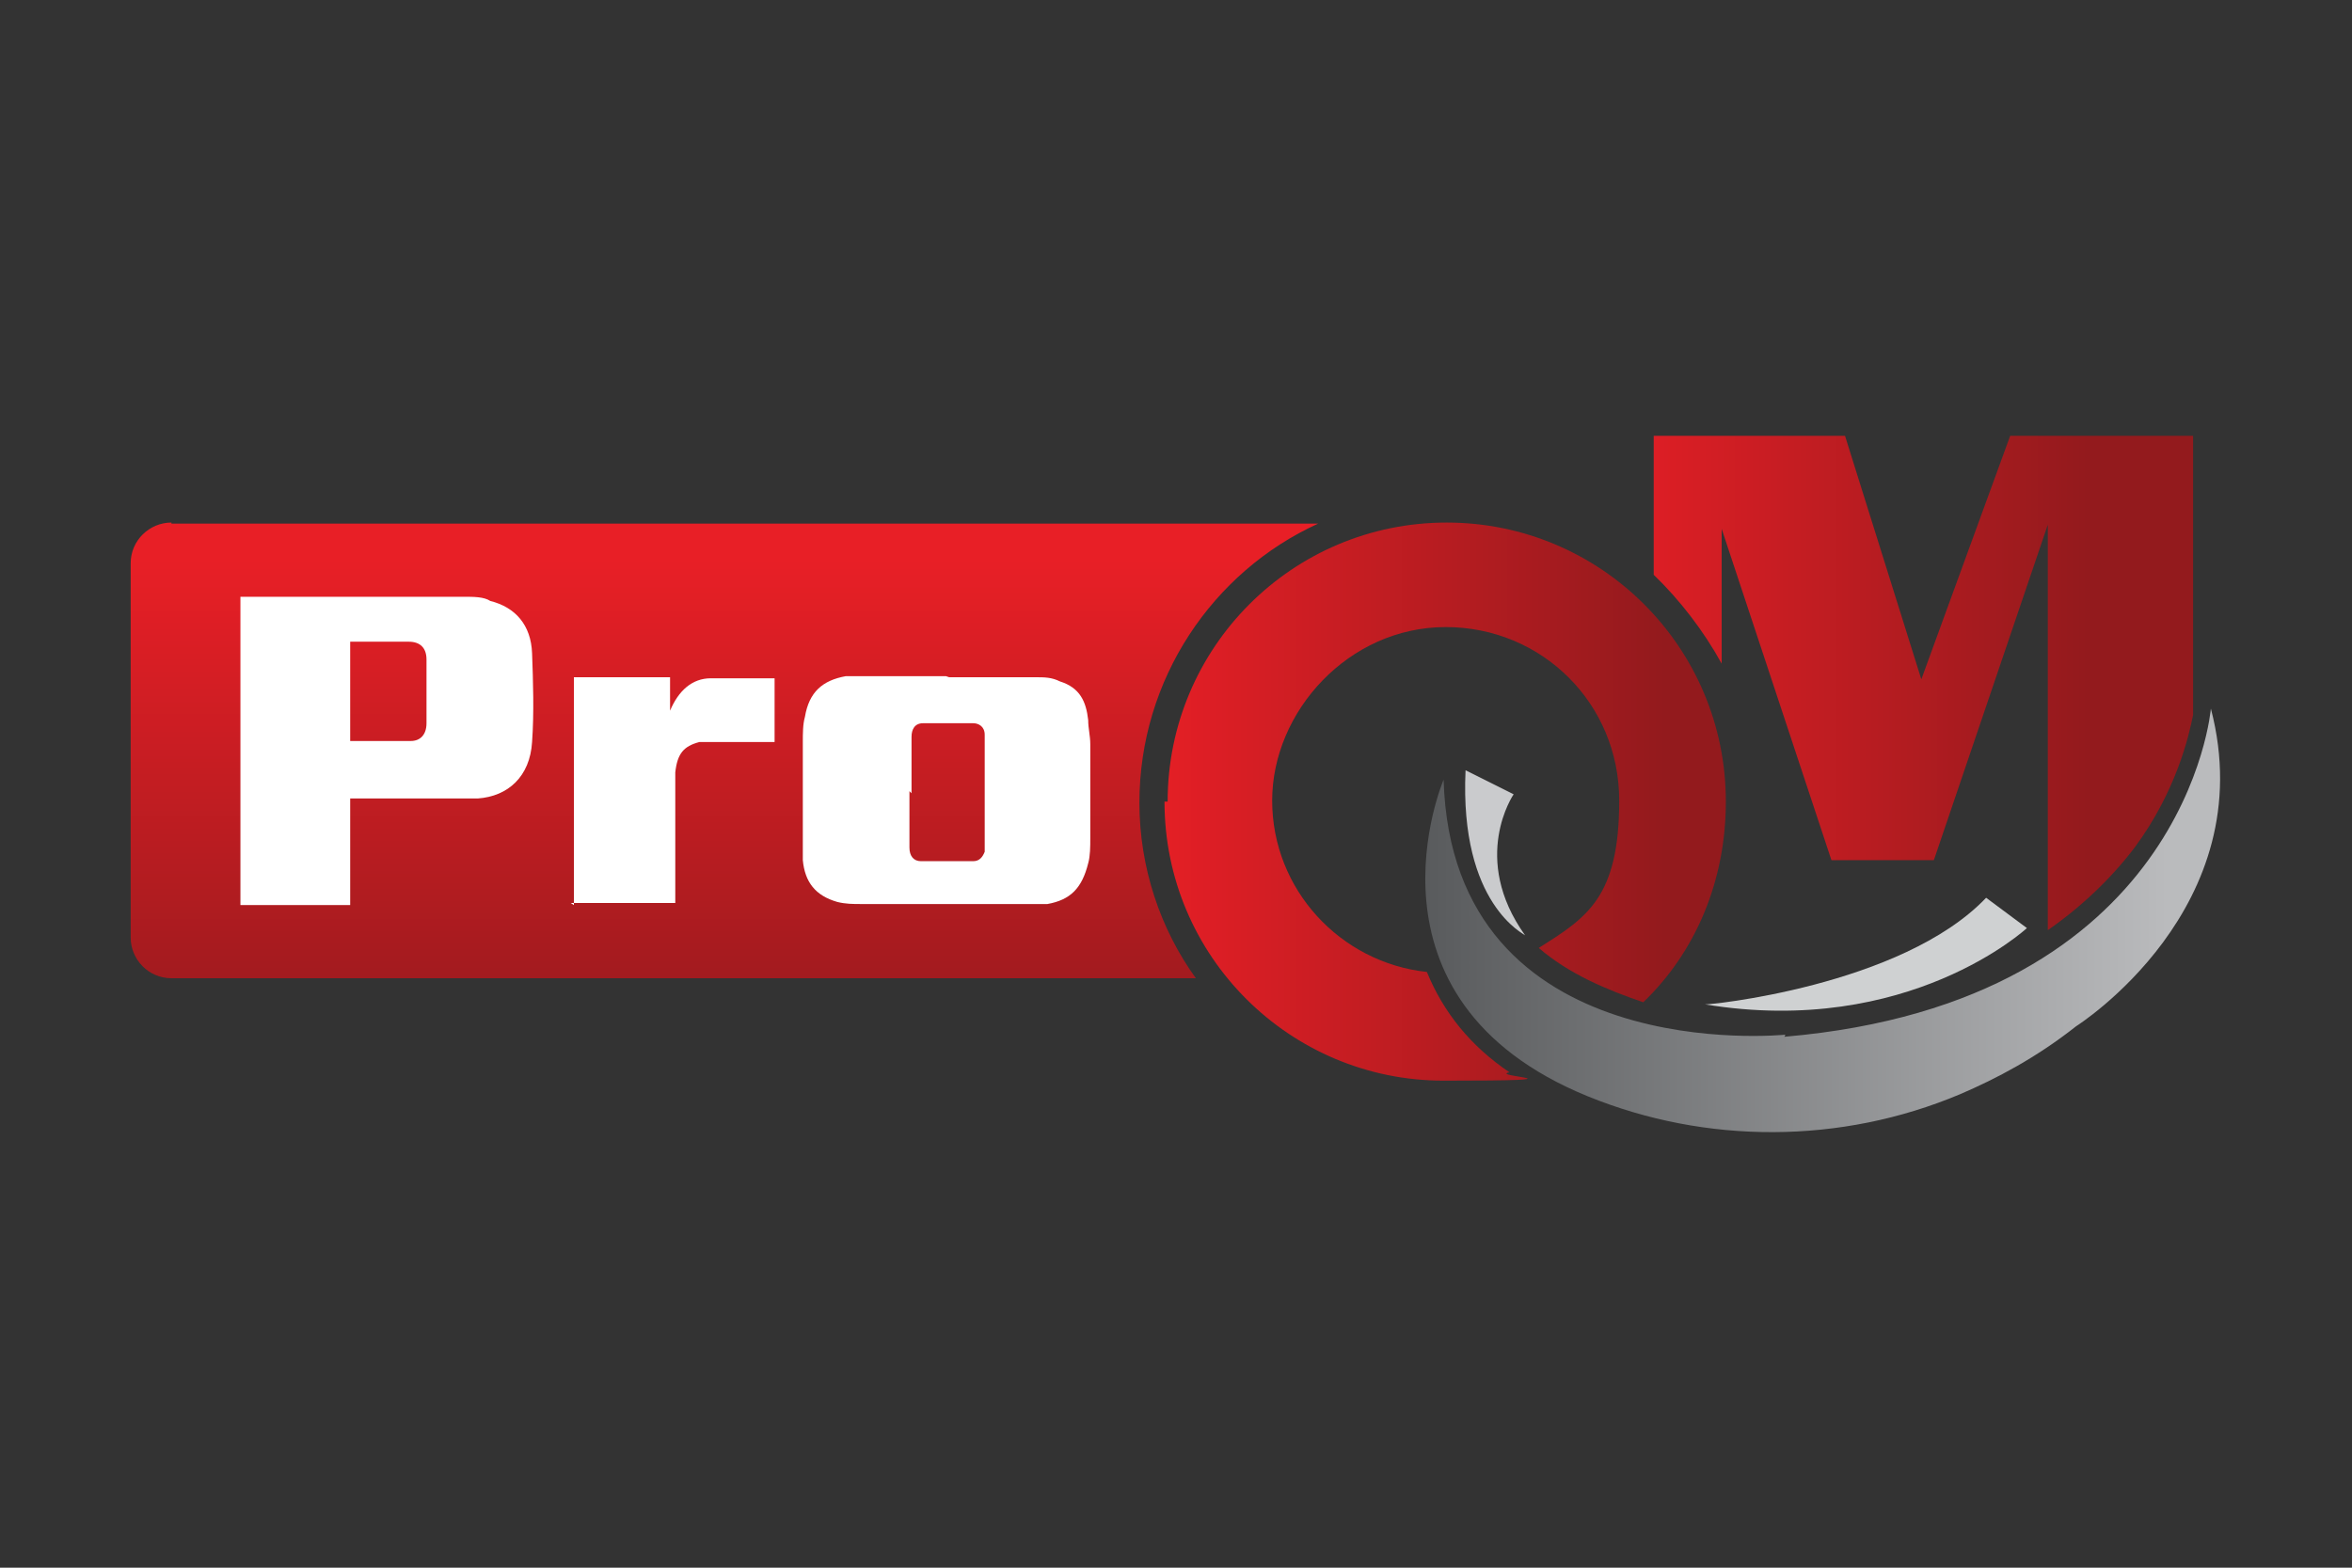
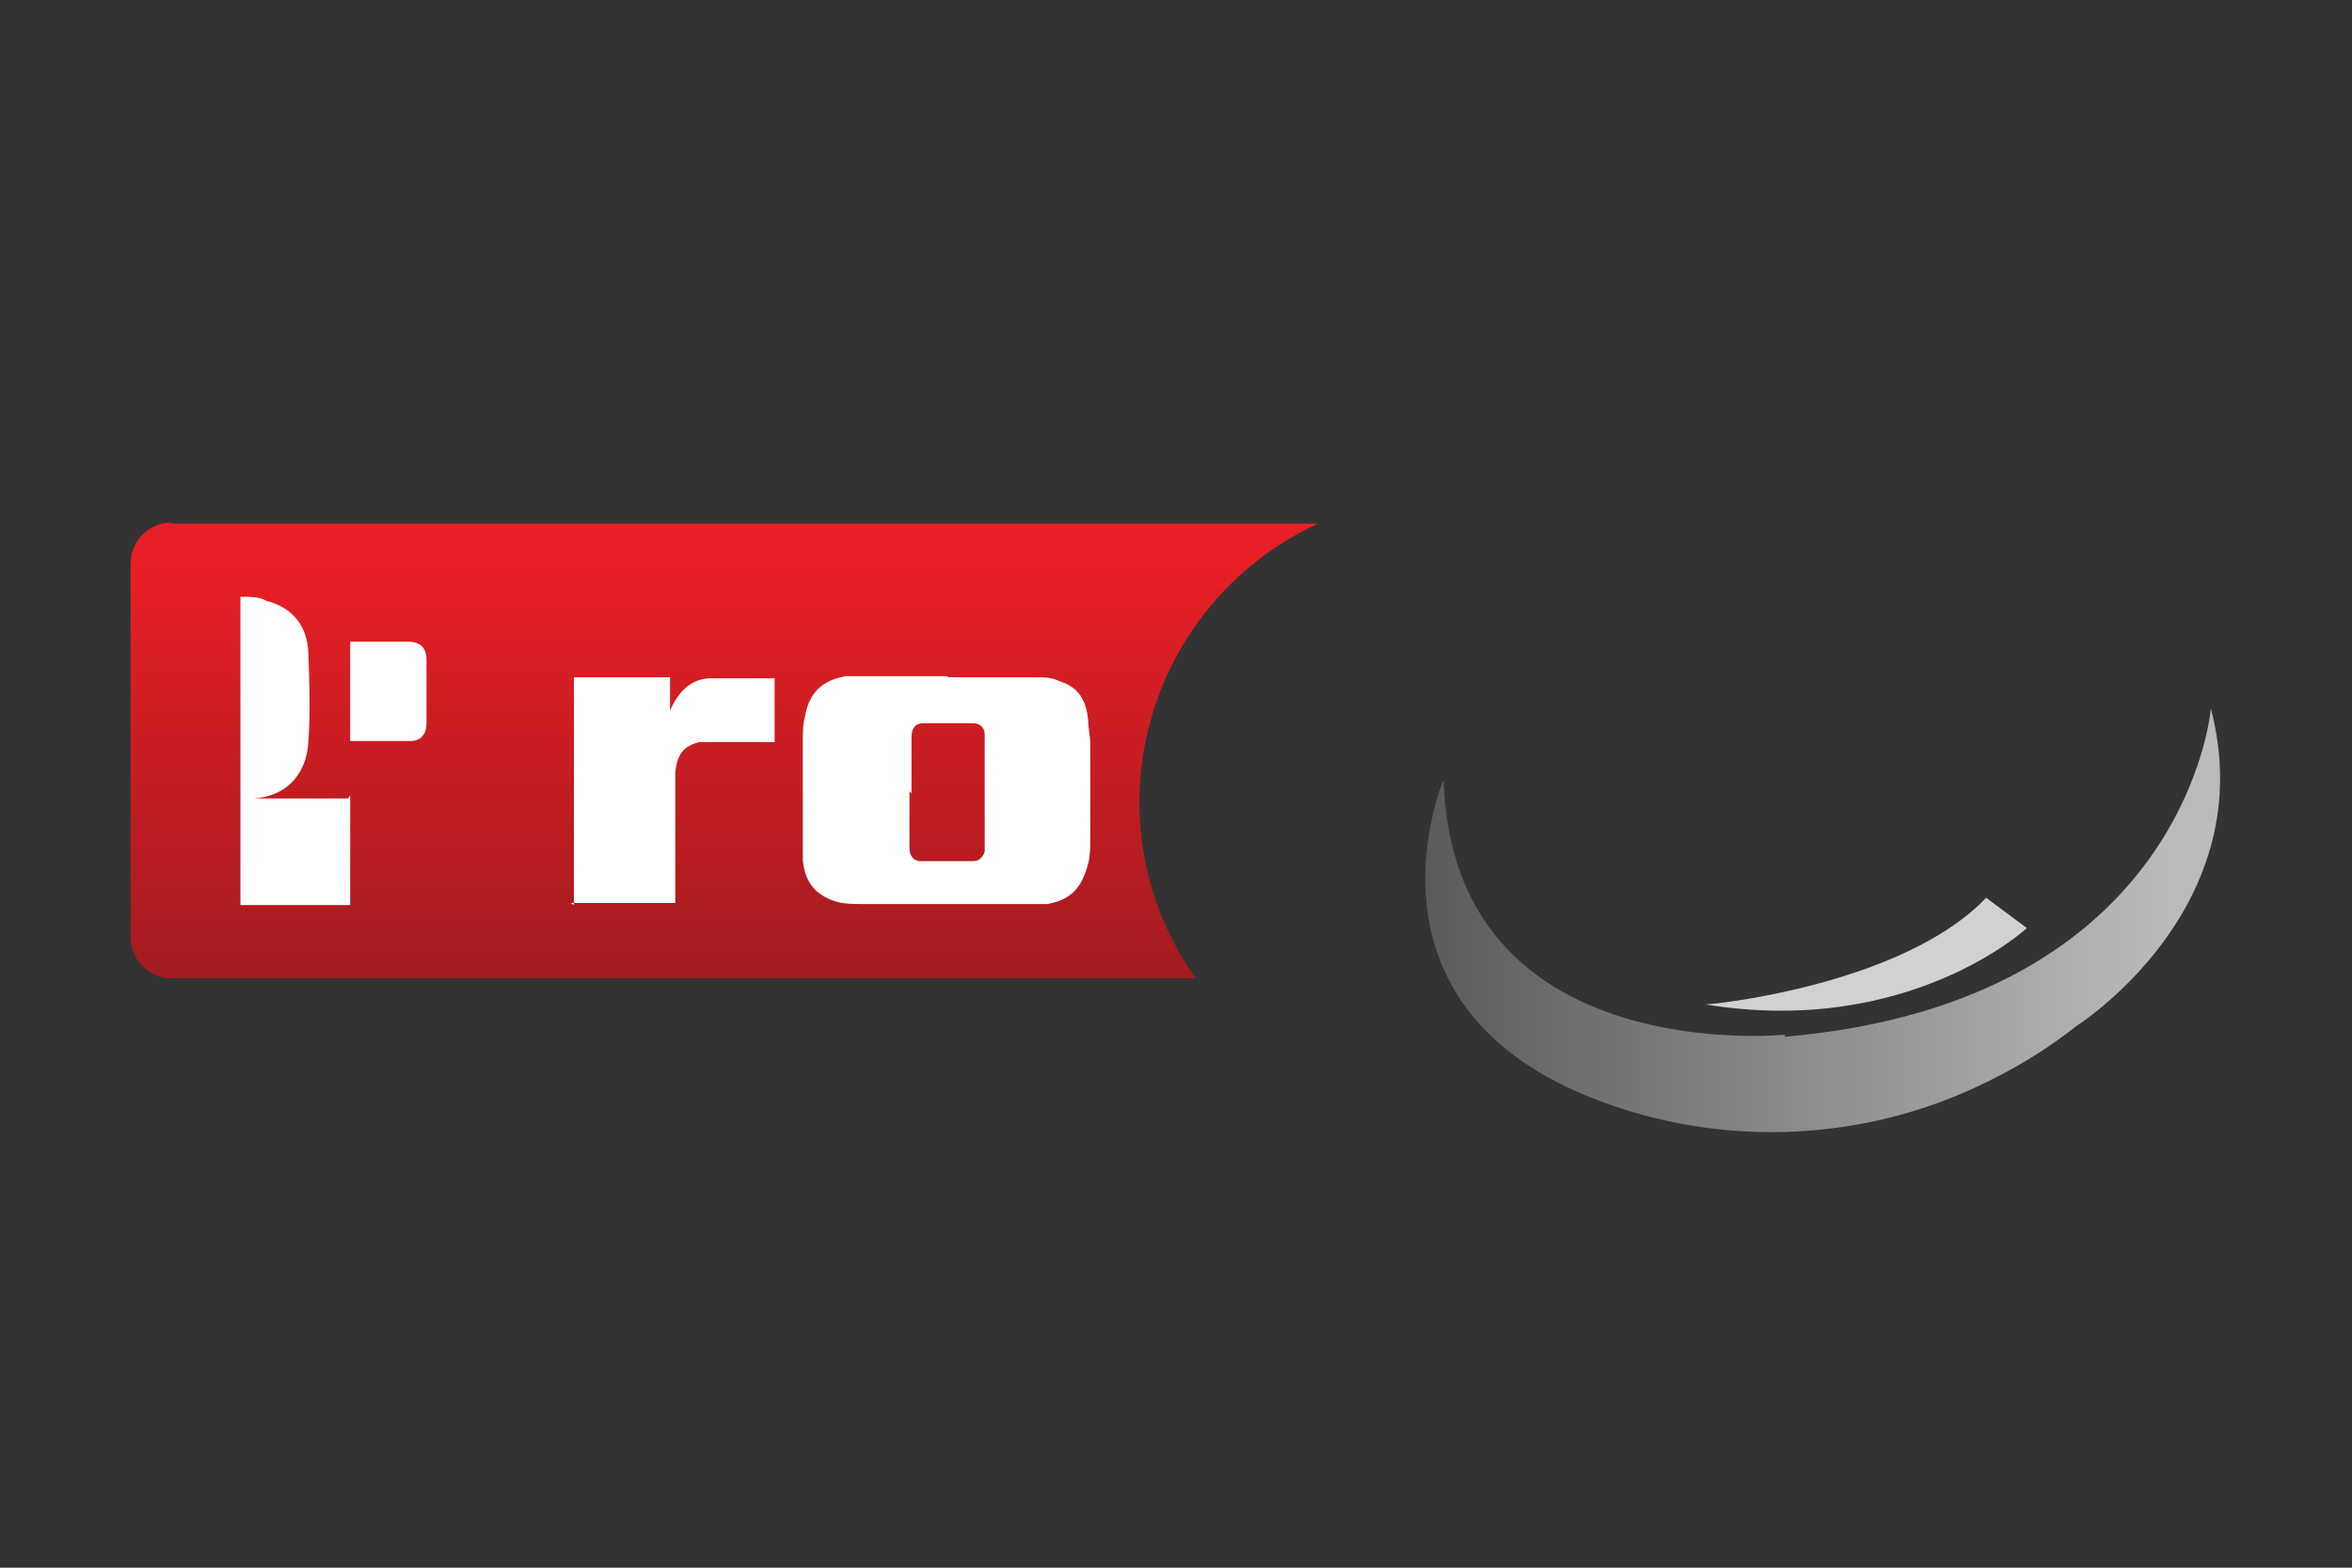
<svg xmlns="http://www.w3.org/2000/svg" xmlns:xlink="http://www.w3.org/1999/xlink" x="0px" y="0px" viewBox="0 0 225 150" style="enable-background:new 0 0 225 150;" xml:space="preserve">
  <rect x="0" y="0" width="225" height="150" fill="#333333" stroke="none" />
  <style type="text/css">	.st0{display:none;}	.st1{display:inline;}	.st2{fill:#131022;}	.st3{clip-path:url(#SVGID_00000031909686159455601490000014910578037175519106_);}	.st4{fill:url(#SVGID_00000026842872382463474290000004585307582291398585_);}	.st5{clip-path:url(#SVGID_00000152955678253463806800000009408460480002391474_);}	.st6{fill:url(#SVGID_00000034057125967616722460000000913681654081809079_);}	.st7{clip-path:url(#SVGID_00000149343747428185968910000004746028269314146944_);}	.st8{fill:url(#SVGID_00000139286966431939442130000016979208291381086592_);}	.st9{fill:#CFD1D2;}	.st10{fill:#CACBCD;}	.st11{clip-path:url(#SVGID_00000106139020935469509290000002659872903975040649_);}	.st12{fill:url(#SVGID_00000142878334507014599840000010580751479039903635_);}	.st13{fill:#FFFFFF;}</style>
  <g id="Layer_2" class="st0">
    <g id="Layer_2_00000116211802668013147260000002114192595020739767_" class="st1">
      <rect class="st2" width="225" height="150" />
    </g>
  </g>
  <g id="Layer_1">
    <g>
      <g>
        <g>
          <defs>
            <path id="SVGID_1_" d="M16.4,50c-2.1,0-3.9,1.7-3.9,3.9v35.8c0,2.1,1.7,3.9,3.9,3.9h98C111,88.9,109,83,109,76.8      c0-11.8,7-22.1,17.1-26.7H16.4L16.4,50z" />
          </defs>
          <clipPath id="SVGID_00000178926203451424393430000011165858645594727098_">
            <use xlink:href="#SVGID_1_" style="overflow:visible;" />
          </clipPath>
          <g style="clip-path:url(#SVGID_00000178926203451424393430000011165858645594727098_);">
            <linearGradient id="SVGID_00000152962062269295983160000007198472398251789966_" gradientUnits="userSpaceOnUse" x1="-905.414" y1="298.128" x2="-904.306" y2="298.128" gradientTransform="matrix(2.706470e-15 44.2 -44.2 2.706470e-15 13246.601 40073)">
              <stop offset="0" style="stop-color:#E81F26" />
              <stop offset="1" style="stop-color:#931A1D" />
            </linearGradient>
            <rect x="12.4" y="50" style="fill:url(#SVGID_00000152962062269295983160000007198472398251789966_);" width="113.8" height="43.6" />
          </g>
        </g>
      </g>
      <g>
        <g>
          <defs>
-             <path id="SVGID_00000181085719819249865010000001639306918952774038_" d="M111.4,76.7c0,14.8,12,26.7,26.7,26.7      c14.8,0,4.2-0.4,6.3-0.8c-3.7-2.5-6.3-5.7-7.9-9.6c-8.3-0.9-14.8-7.9-14.8-16.4s7.3-16.6,16.6-16.6c9.2,0,16.6,7.3,16.6,16.6      s-3.1,11.2-7.7,14.1c2.9,2.5,6.5,4,10,5.2c5-4.8,7.9-11.6,7.9-19.2c0-14.8-12-26.7-26.7-26.7c-14.8,0-26.7,12-26.7,26.7" />
-           </defs>
+             </defs>
          <clipPath id="SVGID_00000075129177209292998030000008275188181172709248_">
            <use xlink:href="#SVGID_00000181085719819249865010000001639306918952774038_" style="overflow:visible;" />
          </clipPath>
          <g style="clip-path:url(#SVGID_00000075129177209292998030000008275188181172709248_);">
            <linearGradient id="SVGID_00000157300584550643697190000010064330527734427794_" gradientUnits="userSpaceOnUse" x1="-893.687" y1="302.565" x2="-892.764" y2="302.565" gradientTransform="matrix(54.5 0 0 54.5 48815.051 -16413.1)">
              <stop offset="0" style="stop-color:#E81F26" />
              <stop offset="1" style="stop-color:#931A1D" />
            </linearGradient>
-             <rect x="111.4" y="49.8" style="fill:url(#SVGID_00000157300584550643697190000010064330527734427794_);" width="53.7" height="53.7" />
          </g>
        </g>
      </g>
      <g>
        <g>
          <defs>
            <path id="SVGID_00000036253565865465037860000001606801879554298549_" d="M170.8,99c0,0-31.9,3.3-32.7-24.4c0,0-9,21,13.8,30.3      c11.3,4.6,24.2,4.6,35.6-0.2c3.5-1.5,7.3-3.5,11.1-6.5c0,0,17.9-11.3,12.9-30.4c0,0-2.3,28.1-40.8,31.4" />
          </defs>
          <clipPath id="SVGID_00000005233910208579684220000006736790361372170137_">
            <use xlink:href="#SVGID_00000036253565865465037860000001606801879554298549_" style="overflow:visible;" />
          </clipPath>
          <g style="clip-path:url(#SVGID_00000005233910208579684220000006736790361372170137_);">
            <linearGradient id="SVGID_00000129924503344620419330000004219490504011751608_" gradientUnits="userSpaceOnUse" x1="-895.687" y1="303.744" x2="-894.764" y2="303.744" gradientTransform="matrix(77.2 0 0 77.2 69283.398 -23360.6)">
              <stop offset="0" style="stop-color:#585A5C" />
              <stop offset="1" style="stop-color:#BABBBD" />
            </linearGradient>
            <rect x="129.3" y="67.6" style="fill:url(#SVGID_00000129924503344620419330000004219490504011751608_);" width="87.3" height="41.7" />
          </g>
        </g>
      </g>
      <g>
        <path class="st9" d="M190,85.9l3.9,2.9c0,0-11.3,10.5-30.8,7.3C163.1,96.2,181.9,94.4,190,85.9" />
-         <path class="st10" d="M140.2,73.7l4.6,2.3c0,0-4.2,6.1,1.1,13.5C145.9,89.4,139.6,86.6,140.2,73.7" />
      </g>
      <g>
        <g>
          <defs>
-             <path id="SVGID_00000091728805143085013180000001704021660415031978_" d="M192.3,41.7L183.8,65l-7.3-23.3h-18.3V55      c2.5,2.4,4.8,5.4,6.5,8.5V50.6l10.5,31.7h9.8l10.9-32.1V89c3.3-2.3,6.1-5,8.3-7.9c4-5.4,5.2-10.7,5.6-12.7V41.7      C209.6,41.7,192.3,41.7,192.3,41.7z" />
-           </defs>
+             </defs>
          <clipPath id="SVGID_00000010309370173709021140000013890933440597494411_">
            <use xlink:href="#SVGID_00000091728805143085013180000001704021660415031978_" style="overflow:visible;" />
          </clipPath>
          <g style="clip-path:url(#SVGID_00000010309370173709021140000013890933440597494411_);">
            <linearGradient id="SVGID_00000170258782298361654570000005905385694463044779_" gradientUnits="userSpaceOnUse" x1="-893.498" y1="302.406" x2="-892.575" y2="302.406" gradientTransform="matrix(52.4 0 0 52.4 46970.402 -15780.7)">
              <stop offset="0" style="stop-color:#E81F26" />
              <stop offset="1" style="stop-color:#931A1D" />
            </linearGradient>
            <rect x="158.1" y="41.7" style="fill:url(#SVGID_00000170258782298361654570000005905385694463044779_);" width="51.7" height="47.3" />
          </g>
        </g>
      </g>
      <g>
-         <path class="st13" d="M33.5,76.1v10.5H23V57.1h21.4c0.9,0,1.9,0,2.5,0.4c2.4,0.6,3.9,2.3,4,5s0.2,5.7,0,8.5    c-0.2,3.3-2.3,5.2-5.2,5.4c-0.6,0-1.1,0-1.9,0H33.3L33.5,76.1z M33.5,70.9c0,0,0,0,0.2,0h5.6c0.9,0,1.5-0.6,1.5-1.7v-6.1    c0-1.1-0.6-1.7-1.7-1.7h-5.6v9.2V70.9z" />
+         <path class="st13" d="M33.5,76.1v10.5H23V57.1c0.9,0,1.9,0,2.5,0.4c2.4,0.6,3.9,2.3,4,5s0.2,5.7,0,8.5    c-0.2,3.3-2.3,5.2-5.2,5.4c-0.6,0-1.1,0-1.9,0H33.3L33.5,76.1z M33.5,70.9c0,0,0,0,0.2,0h5.6c0.9,0,1.5-0.6,1.5-1.7v-6.1    c0-1.1-0.6-1.7-1.7-1.7h-5.6v9.2V70.9z" />
        <path class="st13" d="M90.8,64.8h8.3c0.8,0,1.5,0,2.3,0.4c1.9,0.6,2.5,1.9,2.7,3.7c0,0.8,0.2,1.5,0.2,2.3v9c0,0.8,0,1.7-0.2,2.4    c-0.6,2.4-1.7,3.5-3.9,3.9c-0.6,0-1.1,0-1.7,0H82.4c-0.8,0-1.5,0-2.3-0.2c-2.1-0.6-3.1-1.9-3.3-4c0-0.8,0-1.5,0-2.3v-9    c0-0.8,0-1.7,0.2-2.4c0.4-2.4,1.7-3.5,3.9-3.9c0.6,0,1.1,0,1.7,0c2.5,0,5.2,0,7.9,0l0,0L90.8,64.8z M87,75.7v5.4    c0,0.8,0.4,1.3,1.1,1.3h5c0.6,0,0.9-0.4,1.1-0.9c0-0.4,0-0.6,0-0.9v-9.5c0-0.4,0-0.6,0-0.8c0-0.8-0.6-1.1-1.1-1.1h-4.8    c-0.8,0-1.1,0.6-1.1,1.3v5.4" />
        <path class="st13" d="M54.9,86.6V64.8h9.2v3.3l0,0V68c0.8-1.9,2.1-3.1,3.9-3.1c2.1,0,4,0,6.1,0v6.1h-0.6c-1.9,0-3.9,0-5.7,0    c-0.4,0-0.6,0-0.9,0c-1.5,0.4-2.1,1.1-2.3,2.9v12.5h-10L54.9,86.6z" />
      </g>
    </g>
  </g>
</svg>